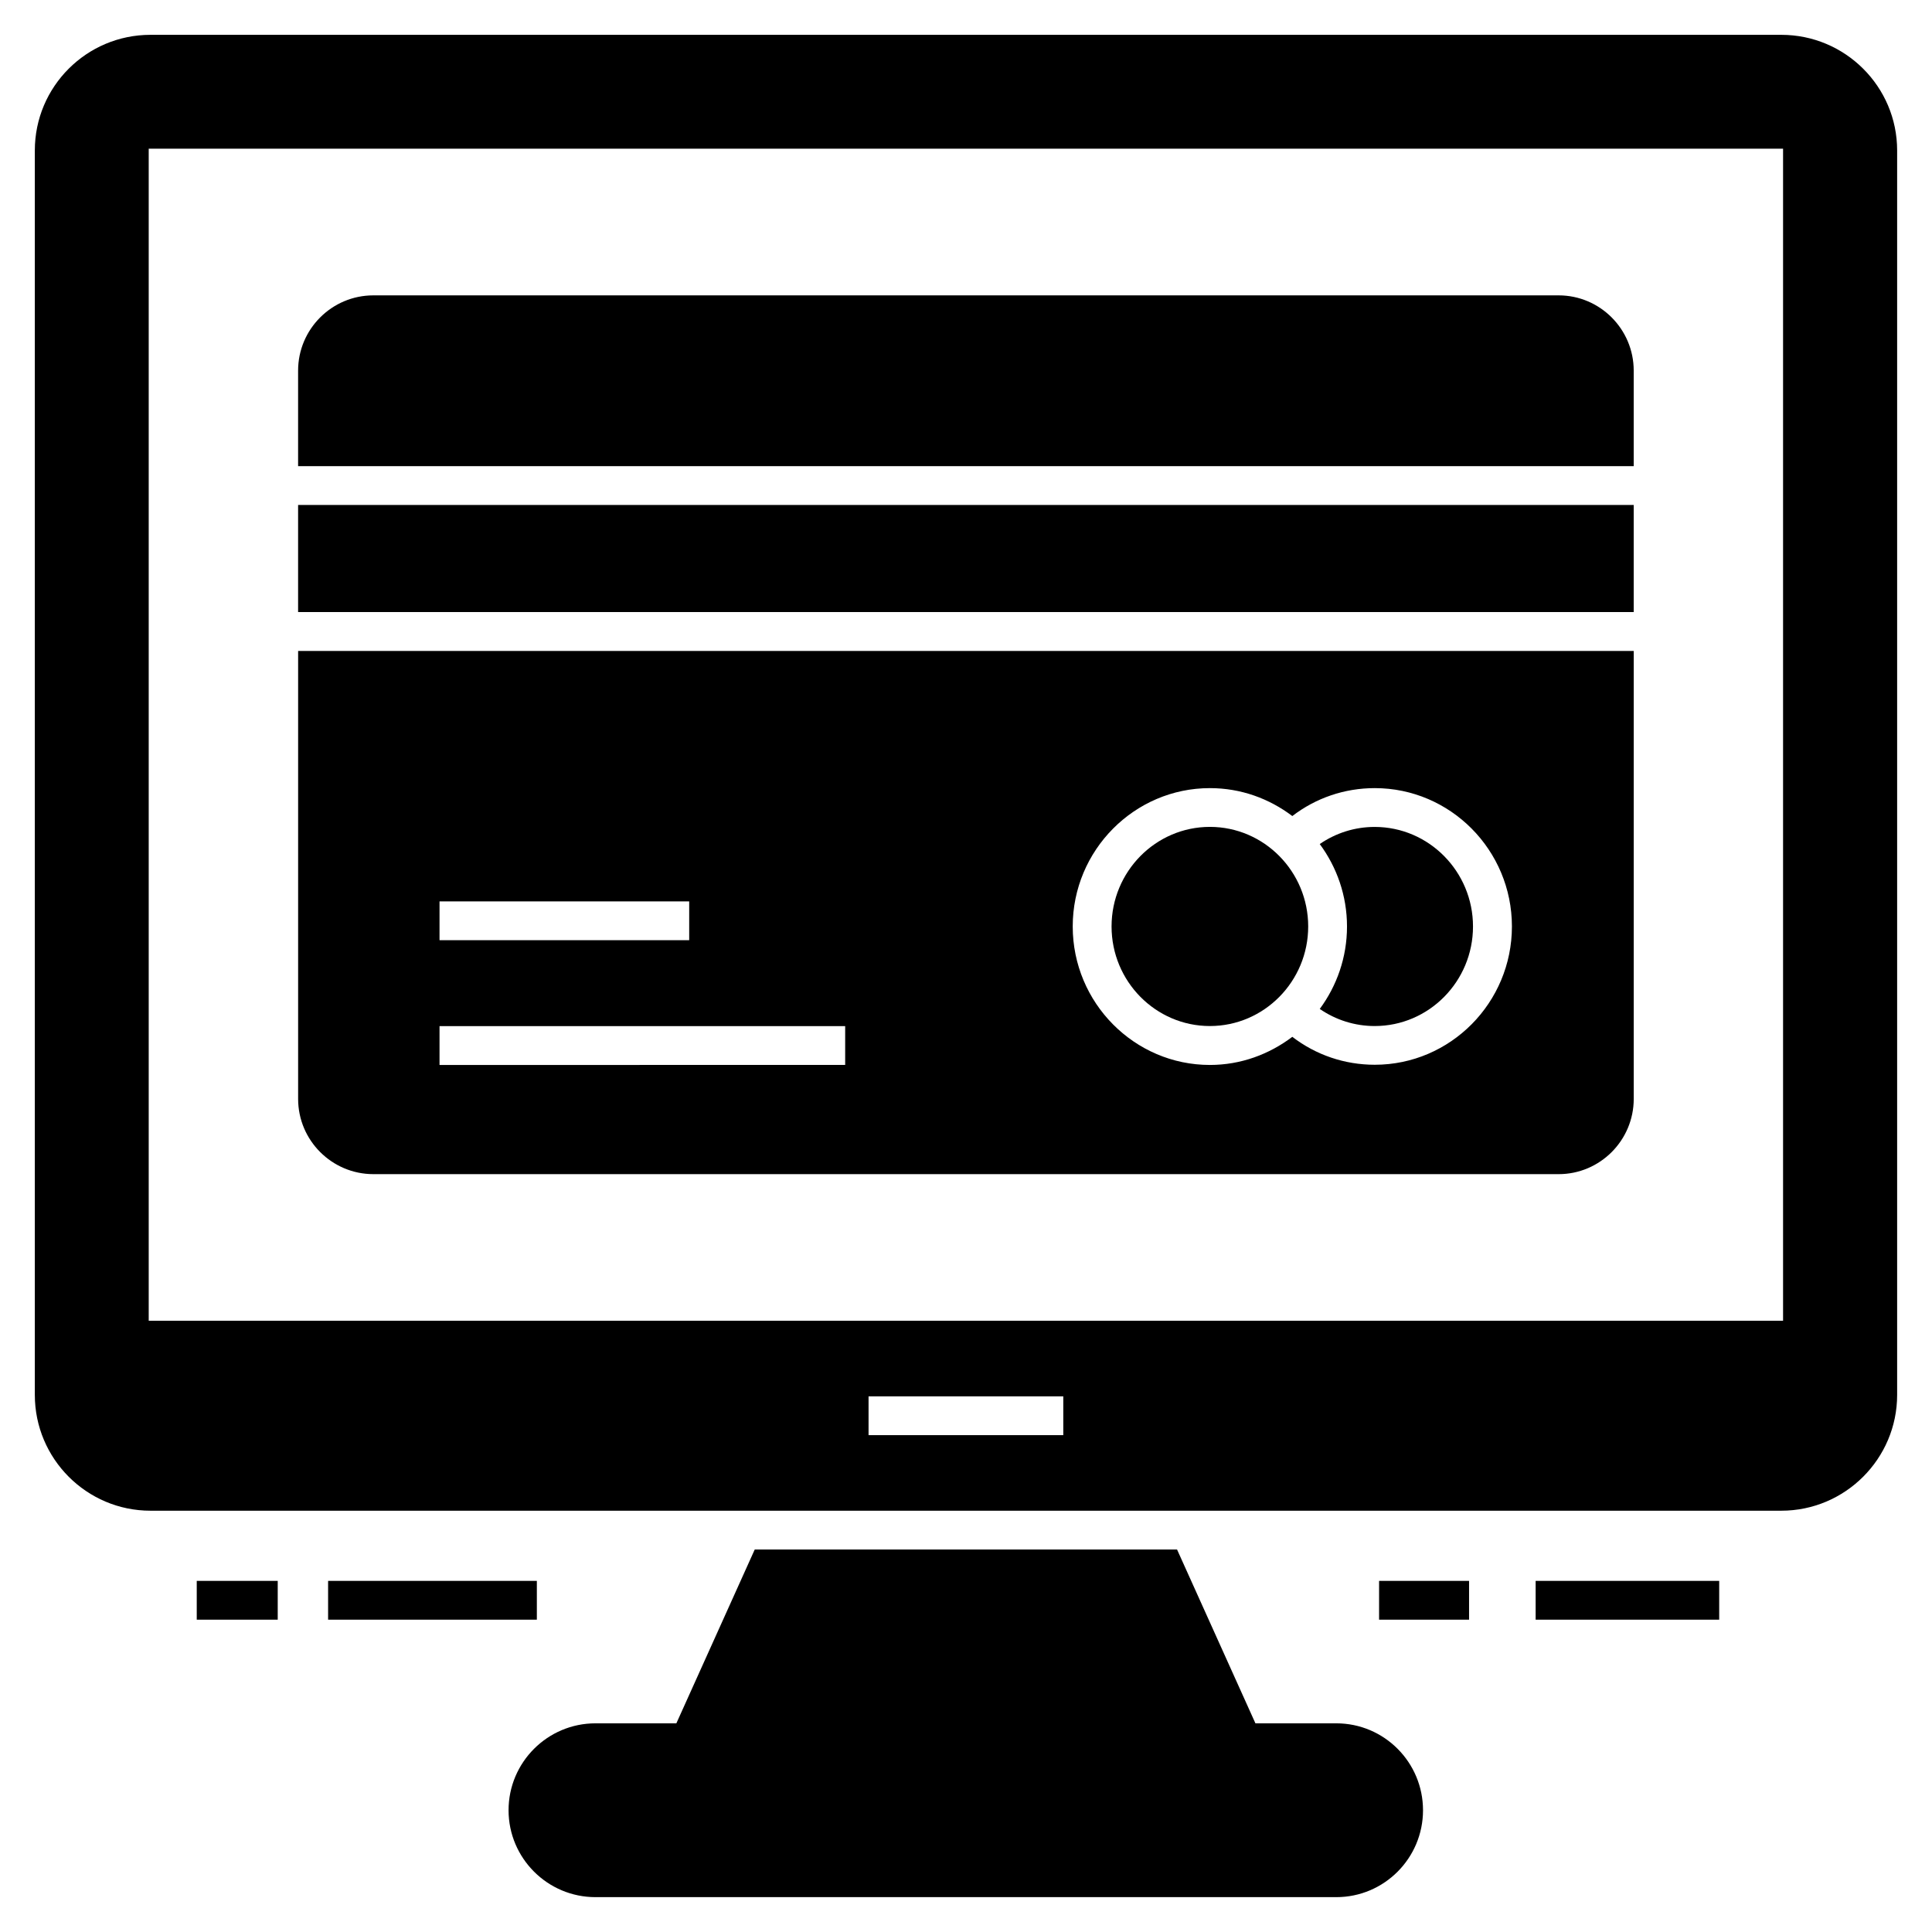
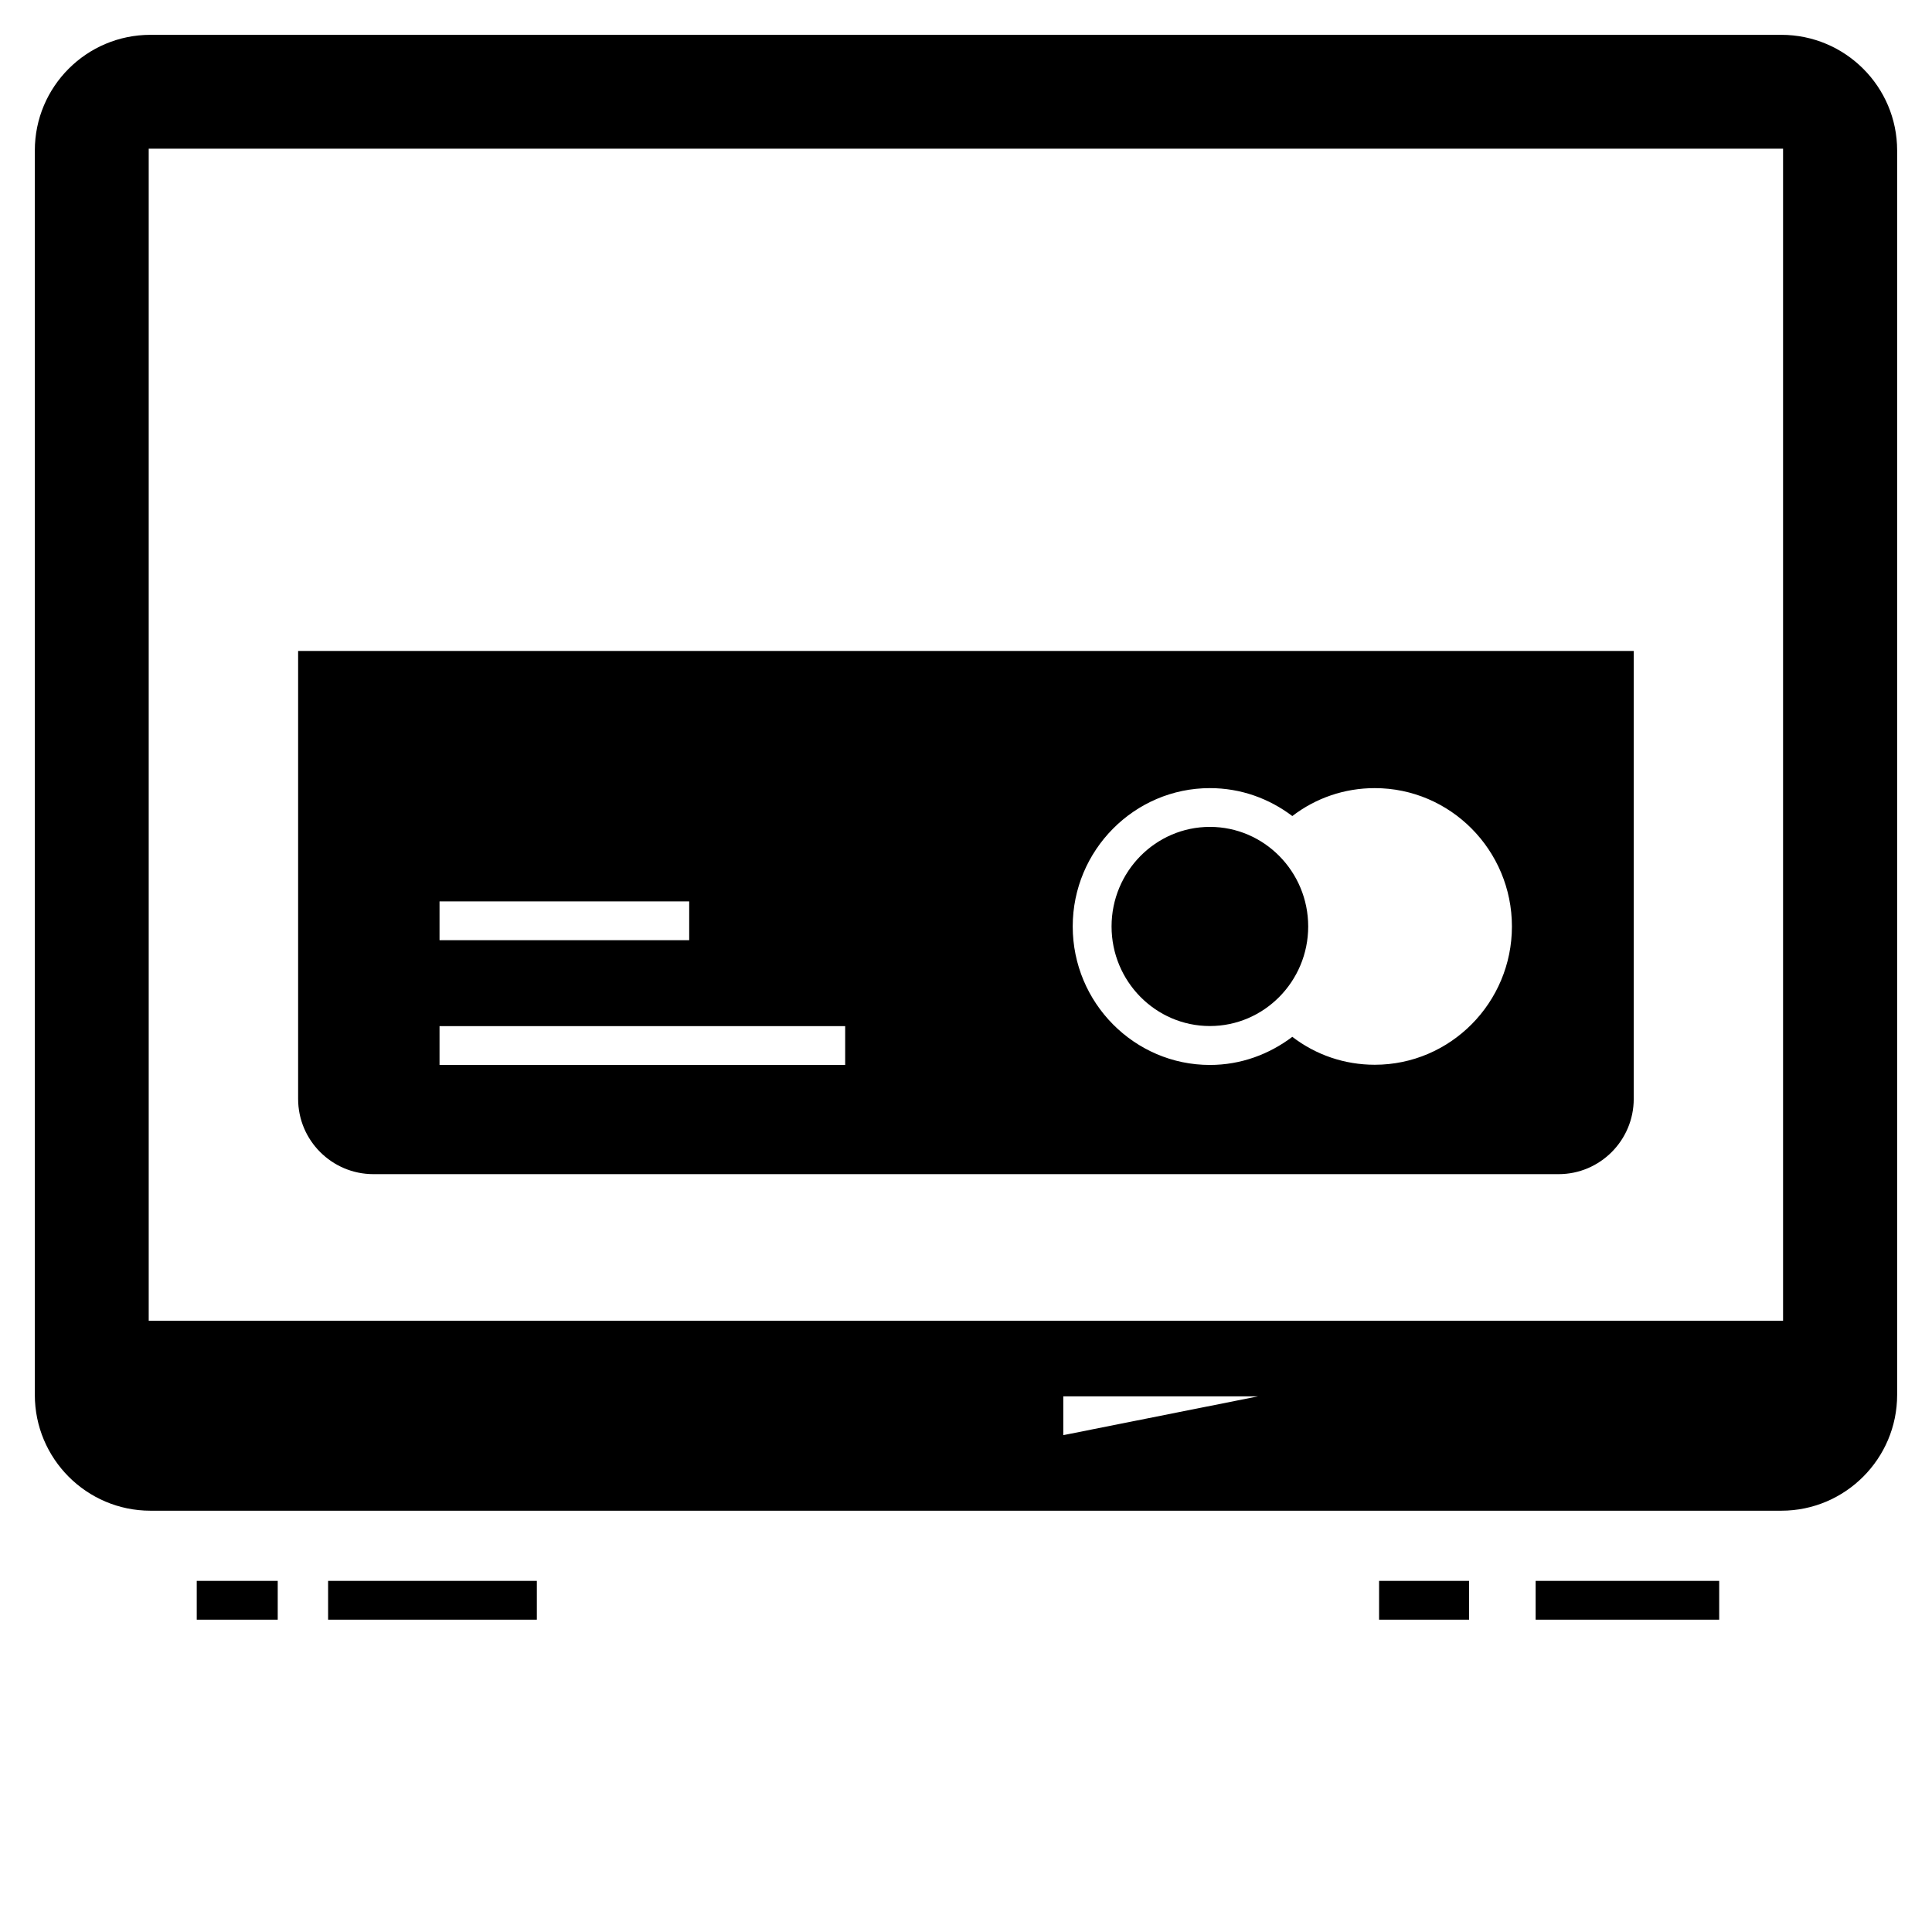
<svg xmlns="http://www.w3.org/2000/svg" fill="#000000" width="800px" height="800px" version="1.1" viewBox="144 144 512 512">
  <g>
-     <path d="m498.14 600.7h-21.438l-20.77-46.062h-111.92l-20.77 46.062h-21.438c-12.699 0-23.031 10.332-23.031 23.031s10.332 23.031 23.031 23.031h196.33c12.699 0 22.98-10.332 22.98-23.031-0.004-12.699-10.285-23.031-22.98-23.031z" />
-     <path d="m616.07 153.23h-432.2c-16.914 0-30.641 13.727-30.641 30.641v329.79c0 16.914 13.727 30.691 30.641 30.691h432.2c16.914 0 30.691-13.777 30.691-30.691v-329.79c0-16.914-13.777-30.641-30.691-30.641zm-190.29 371.1h-51.605v-10.281h51.605zm190.75-30.309h-433.12v-310.62h433.12z" />
+     <path d="m616.07 153.23h-432.2c-16.914 0-30.641 13.727-30.641 30.641v329.79c0 16.914 13.727 30.691 30.641 30.691h432.2c16.914 0 30.691-13.777 30.691-30.691v-329.79c0-16.914-13.777-30.641-30.691-30.641zm-190.29 371.1v-10.281h51.605zm190.75-30.309h-433.12v-310.62h433.12z" />
    <path d="m550.96 562.95h48.645v10.281h-48.645z" />
    <path d="m509.47 562.95h23.848v10.281h-23.848z" />
    <path d="m230.95 562.95h55.32v10.281h-55.32z" />
    <path d="m196.14 562.95h21.461v10.281h-21.461z" />
-     <path d="m576.95 242.22c0-11-8.945-19.945-19.895-19.945h-314.11c-11 0-19.945 8.945-19.945 19.945v25.32h353.95z" />
    <path d="m242.95 455.16h314.11c10.949 0 19.895-8.945 19.895-19.945v-118.7h-353.95v118.7c0 11 8.945 19.945 19.949 19.945zm221.68-102.3c8.227 0 15.73 2.777 21.848 7.402 6.219-4.781 13.828-7.402 21.848-7.402 20.051 0 36.348 16.449 36.348 36.656 0 20.203-16.297 36.656-36.348 36.656-8.02 0-15.629-2.621-21.848-7.402-6.117 4.625-13.625 7.453-21.848 7.453-20 0-36.348-16.449-36.348-36.707 0-20.203 16.348-36.656 36.348-36.656zm-204.15 30.023h66.164v10.281h-66.164zm0 33.055h107.5v10.281l-107.5 0.004z" />
    <path d="m464.63 415.91c14.367 0 26.055-11.84 26.055-26.387 0-14.551-11.688-26.391-26.055-26.391-14.367 0-26.055 11.84-26.055 26.391 0 14.551 11.688 26.387 26.055 26.387z" />
-     <path d="m493.75 411.38c4.262 2.926 9.285 4.531 14.555 4.531 14.367 0 26.055-11.836 26.055-26.383 0-14.547-11.688-26.383-26.055-26.383-5.273 0-10.297 1.605-14.559 4.535 4.516 6.113 7.223 13.66 7.223 21.852s-2.707 15.734-7.219 21.848z" />
-     <path d="m223 277.82h353.95v28.379h-353.95z" />
  </g>
</svg>